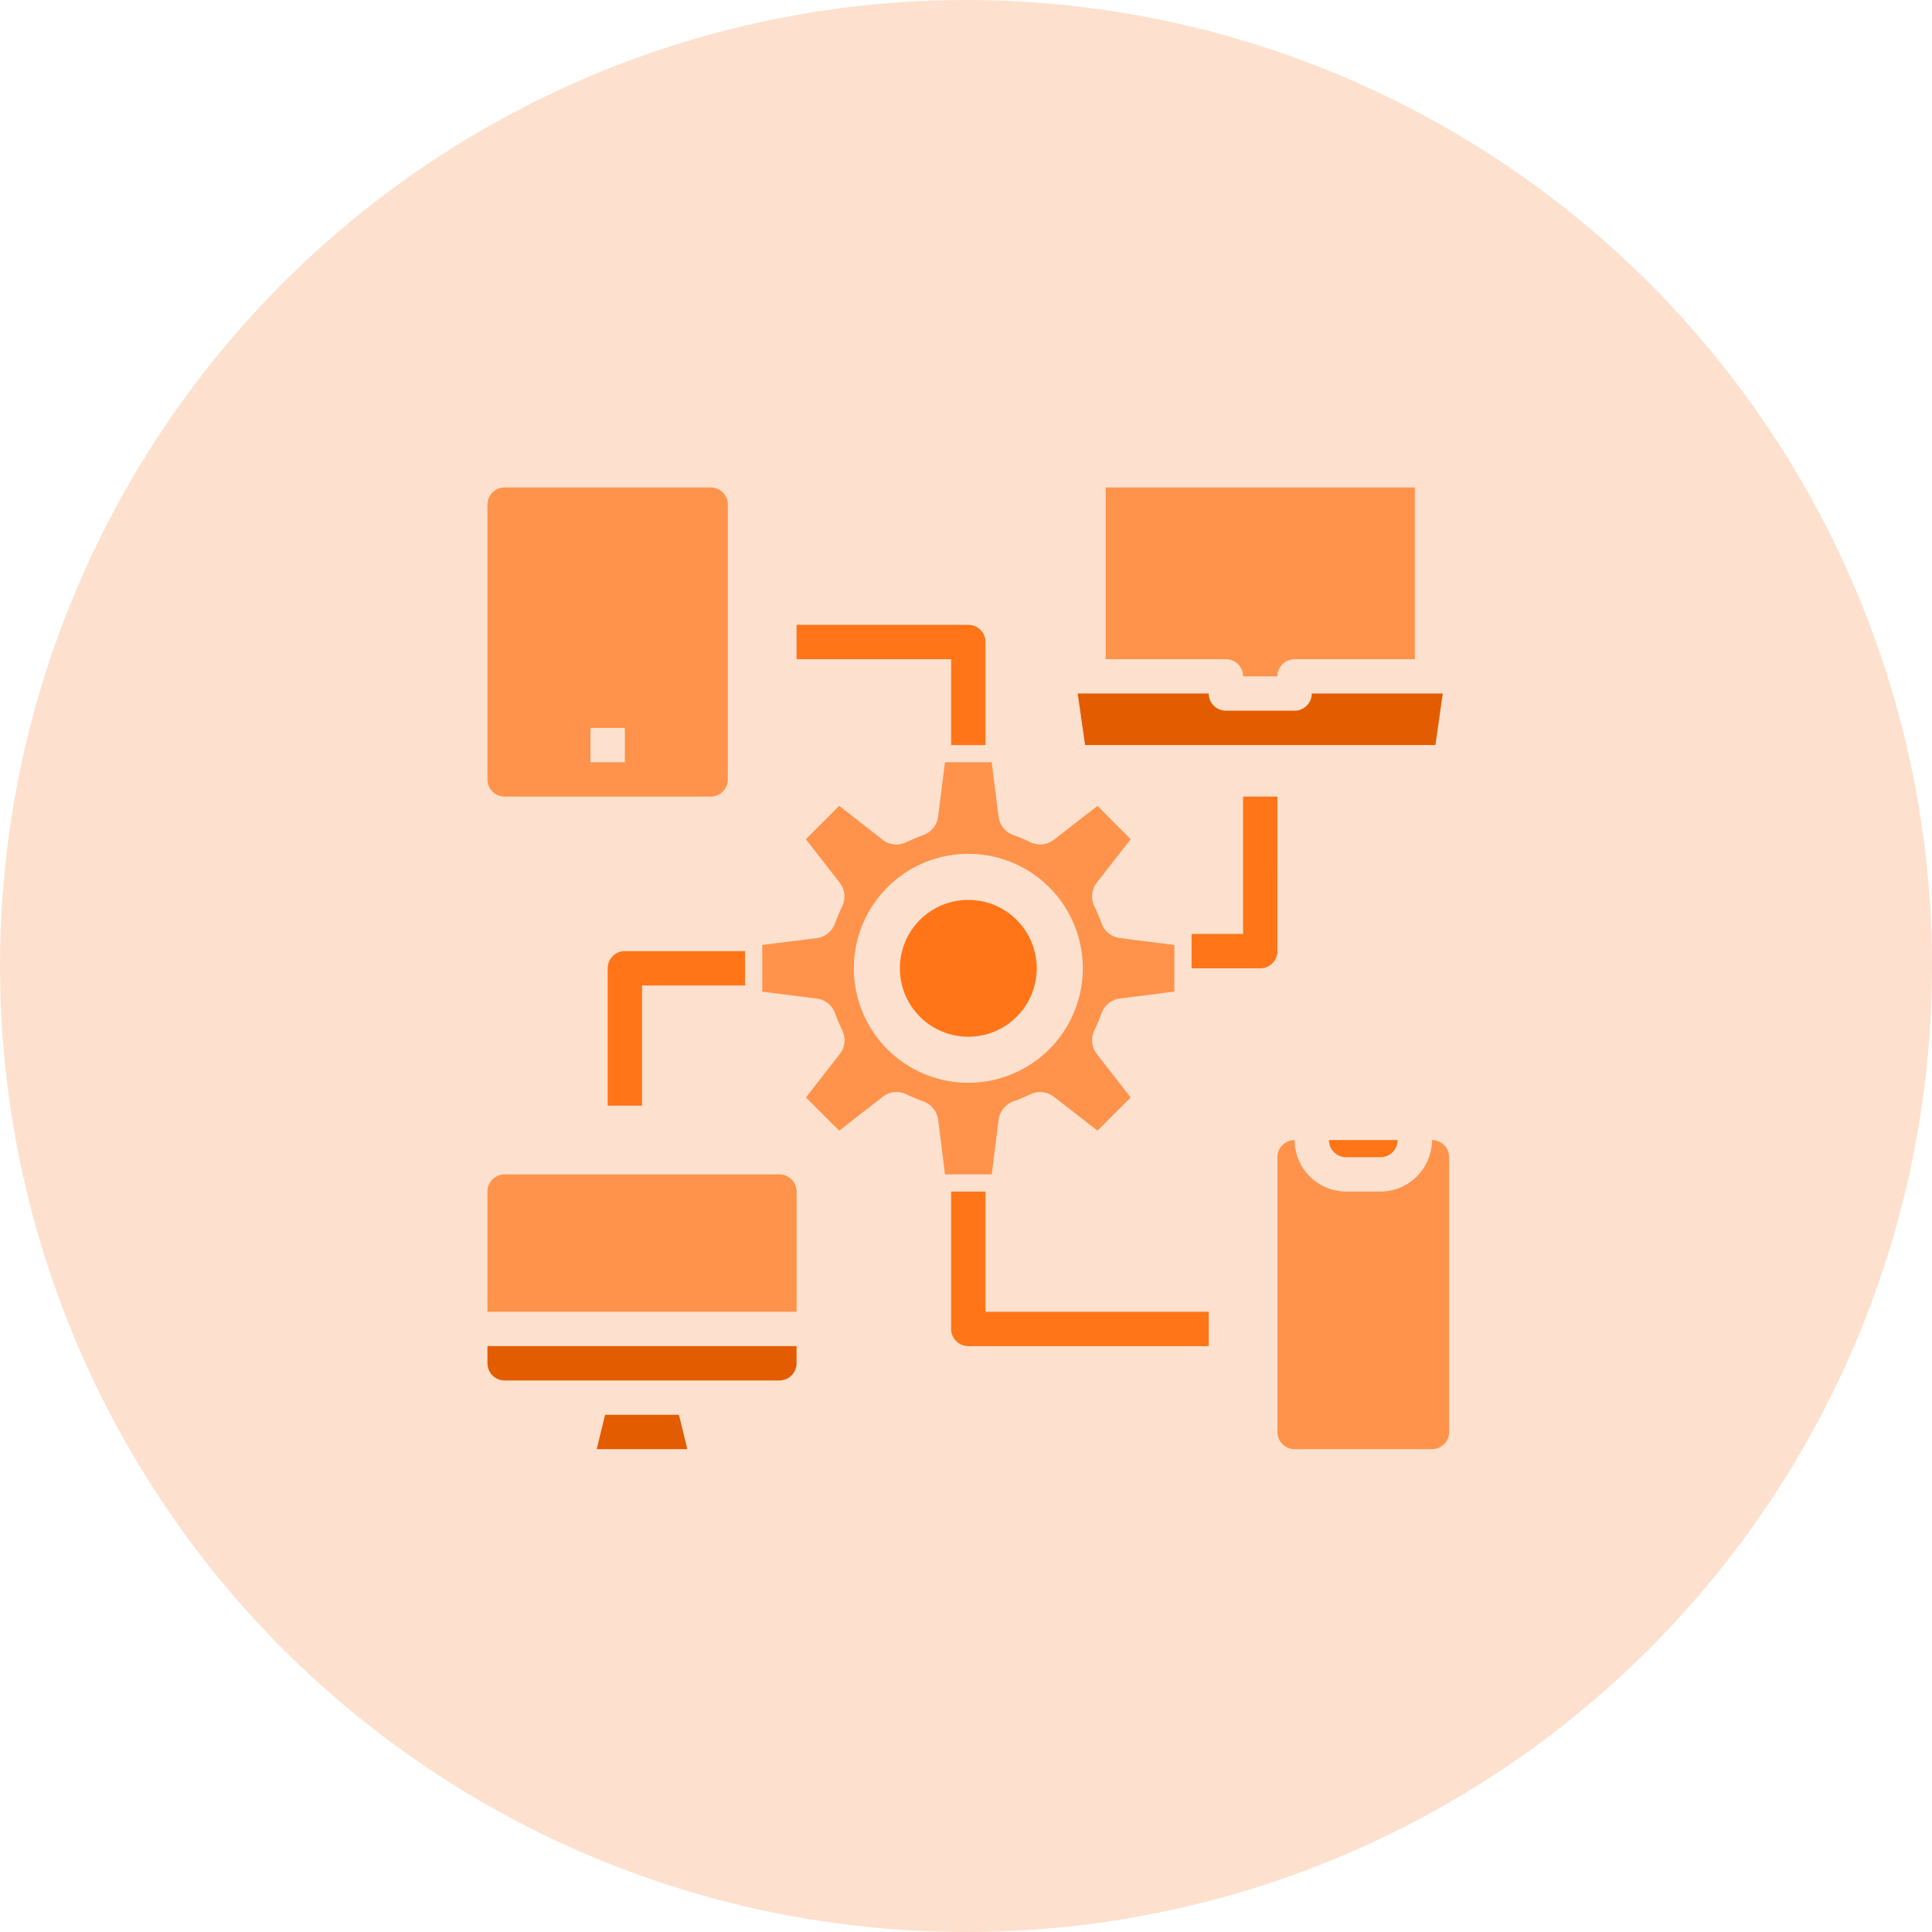
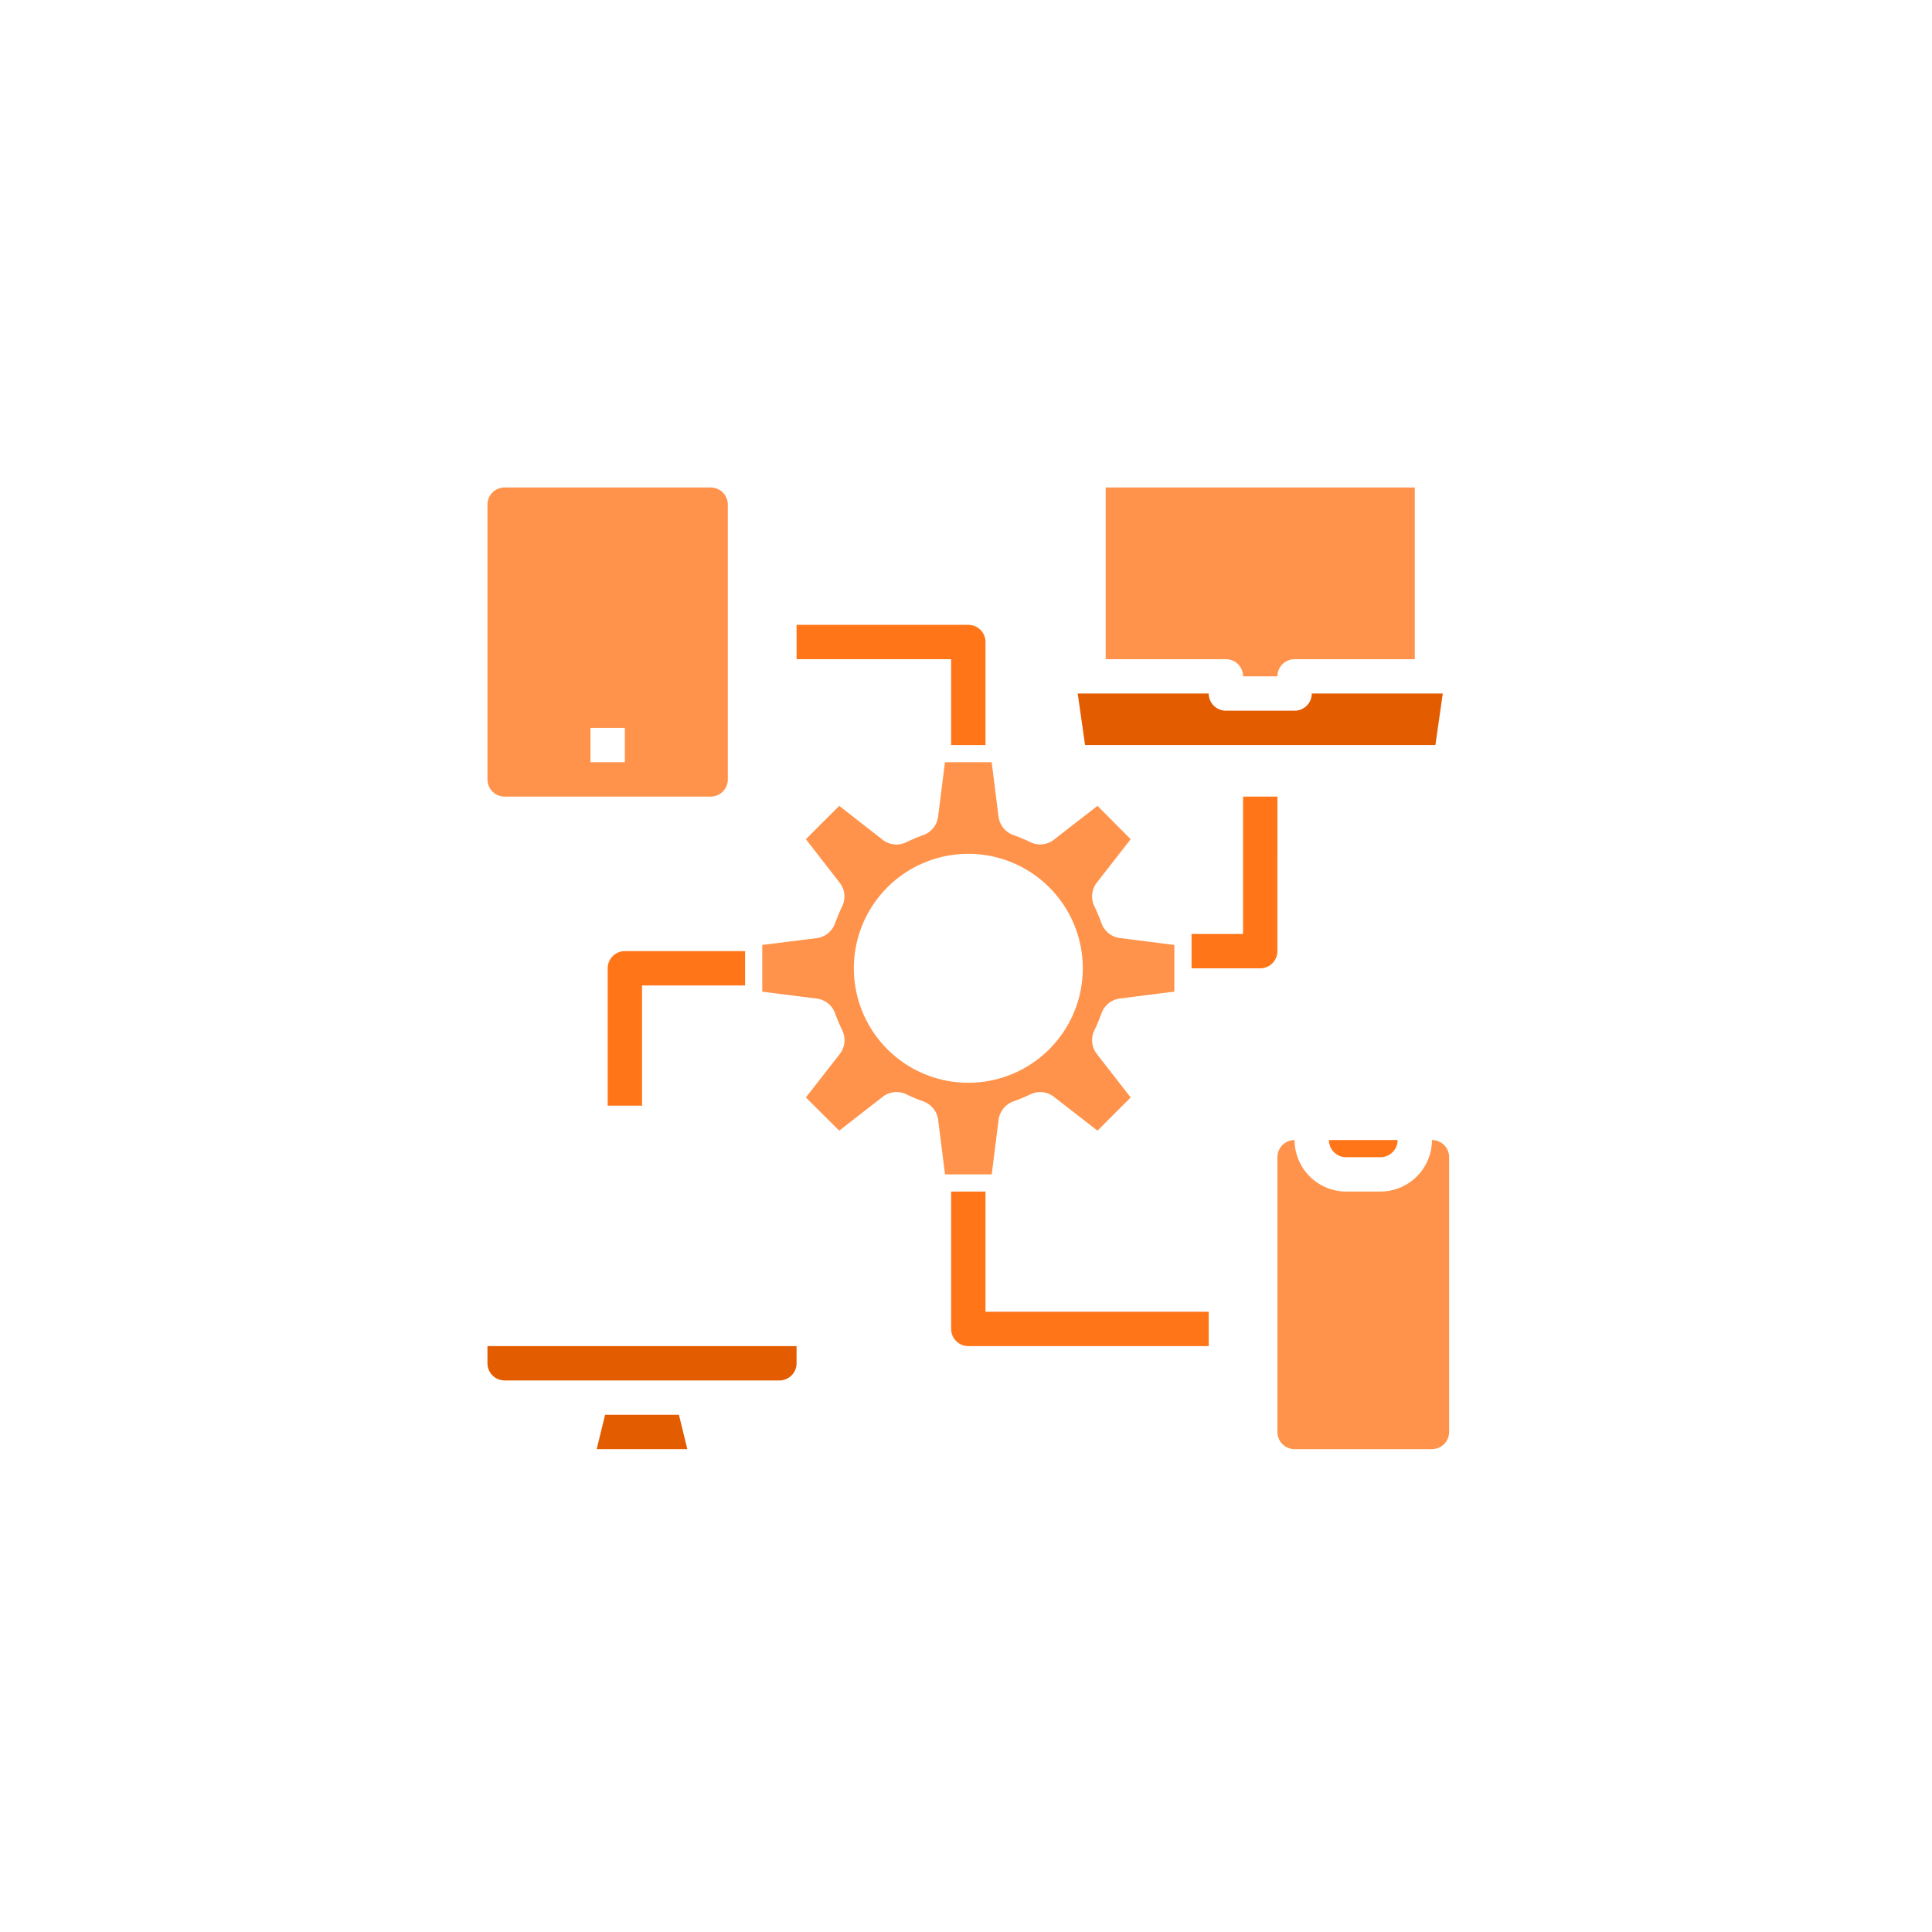
<svg xmlns="http://www.w3.org/2000/svg" width="75.305" height="75.305" viewBox="0 0 75.305 75.305">
  <g id="Group_10785" data-name="Group 10785" transform="translate(-181 -3578)">
    <g id="Group_10742" data-name="Group 10742" transform="translate(-125 495)">
      <g id="Group_7020" data-name="Group 7020" transform="translate(306 3083)" opacity="0.53">
-         <circle id="Ellipse_140" data-name="Ellipse 140" cx="37.653" cy="37.653" r="37.653" transform="translate(0)" fill="#fcc6a3" />
-       </g>
+         </g>
    </g>
    <g id="device" transform="translate(196 3593)">
-       <circle id="Ellipse_227" data-name="Ellipse 227" cx="2.667" cy="2.667" r="2.667" transform="translate(20.075 20.076)" fill="#ff7518" />
      <path id="Path_10850" data-name="Path 10850" d="M4.669,16.049H12.7a.669.669,0,0,0,.669-.669V4.669A.669.669,0,0,0,12.7,4H4.669A.669.669,0,0,0,4,4.669v10.71A.669.669,0,0,0,4.669,16.049Zm3.347-2.677H9.355V14.71H8.016Z" fill="#ff934b" />
      <path id="Path_10851" data-name="Path 10851" d="M4,54.669a.669.669,0,0,0,.669.669h10.71a.669.669,0,0,0,.669-.669V54H4Z" transform="translate(0 -16.531)" fill="#e45c00" />
      <path id="Path_10852" data-name="Path 10852" d="M32.21,36.949a.883.883,0,0,1,.589-.732,6.924,6.924,0,0,0,.643-.268.874.874,0,0,1,.937.1l1.687,1.312,1.294-1.294-1.312-1.687a.874.874,0,0,1-.1-.937c.1-.205.187-.419.268-.634a.878.878,0,0,1,.732-.6l2.115-.268V30.122l-2.115-.268a.878.878,0,0,1-.732-.6c-.08-.214-.17-.428-.268-.634a.874.874,0,0,1,.1-.937L37.36,26,36.066,24.7l-1.687,1.312a.874.874,0,0,1-.937.1c-.205-.1-.419-.187-.634-.268a.878.878,0,0,1-.6-.732L31.943,23H30.122l-.268,2.115a.878.878,0,0,1-.6.732c-.214.08-.428.17-.634.268a.874.874,0,0,1-.937-.1L26,24.7,24.7,26l1.312,1.687a.874.874,0,0,1,.1.937c-.1.205-.187.419-.268.634a.878.878,0,0,1-.732.6L23,30.122v1.821l2.115.268a.878.878,0,0,1,.732.6c.08.214.17.428.268.634a.874.874,0,0,1-.1.937L24.7,36.066,26,37.36l1.687-1.312a.874.874,0,0,1,.937-.1,6.924,6.924,0,0,0,.643.268.883.883,0,0,1,.589.732l.268,2.115h1.821Zm-5.64-5.917a4.462,4.462,0,1,1,4.462,4.462A4.462,4.462,0,0,1,26.57,31.032Z" transform="translate(-8.289 -8.29)" fill="#ff934b" />
-       <path id="Path_10853" data-name="Path 10853" d="M15.379,44H4.669A.669.669,0,0,0,4,44.669v4.686H16.049V44.669A.669.669,0,0,0,15.379,44Z" transform="translate(0 -13.225)" fill="#ff934b" />
      <path id="Path_10854" data-name="Path 10854" d="M53.669,42.669h1.339A.669.669,0,0,0,55.677,42H53A.669.669,0,0,0,53.669,42.669Z" transform="translate(-16.201 -12.564)" fill="#ff7518" />
      <path id="Path_10855" data-name="Path 10855" d="M56.024,42a2.014,2.014,0,0,1-2.008,2.008H52.677A2.014,2.014,0,0,1,50.669,42a.669.669,0,0,0-.669.669v10.71a.669.669,0,0,0,.669.669h5.355a.669.669,0,0,0,.669-.669V42.669A.669.669,0,0,0,56.024,42Z" transform="translate(-15.209 -12.564)" fill="#ff934b" />
      <path id="Path_10856" data-name="Path 10856" d="M45.355,11.363h1.339a.669.669,0,0,1,.669-.669h4.686V4H40v6.694h4.686A.669.669,0,0,1,45.355,11.363Z" transform="translate(-11.903)" fill="#ff934b" />
      <path id="Path_10857" data-name="Path 10857" d="M52.313,18.008,52.6,16H47.494a.669.669,0,0,1-.669.669H44.147A.669.669,0,0,1,43.477,16H38.37l.288,2.008Z" transform="translate(-11.364 -3.968)" fill="#e45c00" />
      <path id="Path_10858" data-name="Path 10858" d="M10.688,58l-.328,1.339h3.534L13.566,58Z" transform="translate(-2.103 -17.854)" fill="#e45c00" />
      <path id="Path_10859" data-name="Path 10859" d="M48.347,22H47.008v5.355H45v1.339h2.677a.669.669,0,0,0,.669-.669Z" transform="translate(-13.556 -5.951)" fill="#ff7518" />
      <path id="Path_10860" data-name="Path 10860" d="M11,31.669v5.355h1.339V32.339h4.016V31H11.669A.669.669,0,0,0,11,31.669Z" transform="translate(-2.314 -8.927)" fill="#ff7518" />
      <path id="Path_10861" data-name="Path 10861" d="M28.024,16.686h1.339V12.669A.669.669,0,0,0,28.694,12H22v1.339h6.024Z" transform="translate(-5.951 -2.645)" fill="#ff7518" />
      <path id="Path_10862" data-name="Path 10862" d="M32.339,45H31v5.355a.669.669,0,0,0,.669.669h9.371V49.686h-8.7Z" transform="translate(-8.927 -13.556)" fill="#ff7518" />
    </g>
  </g>
</svg>